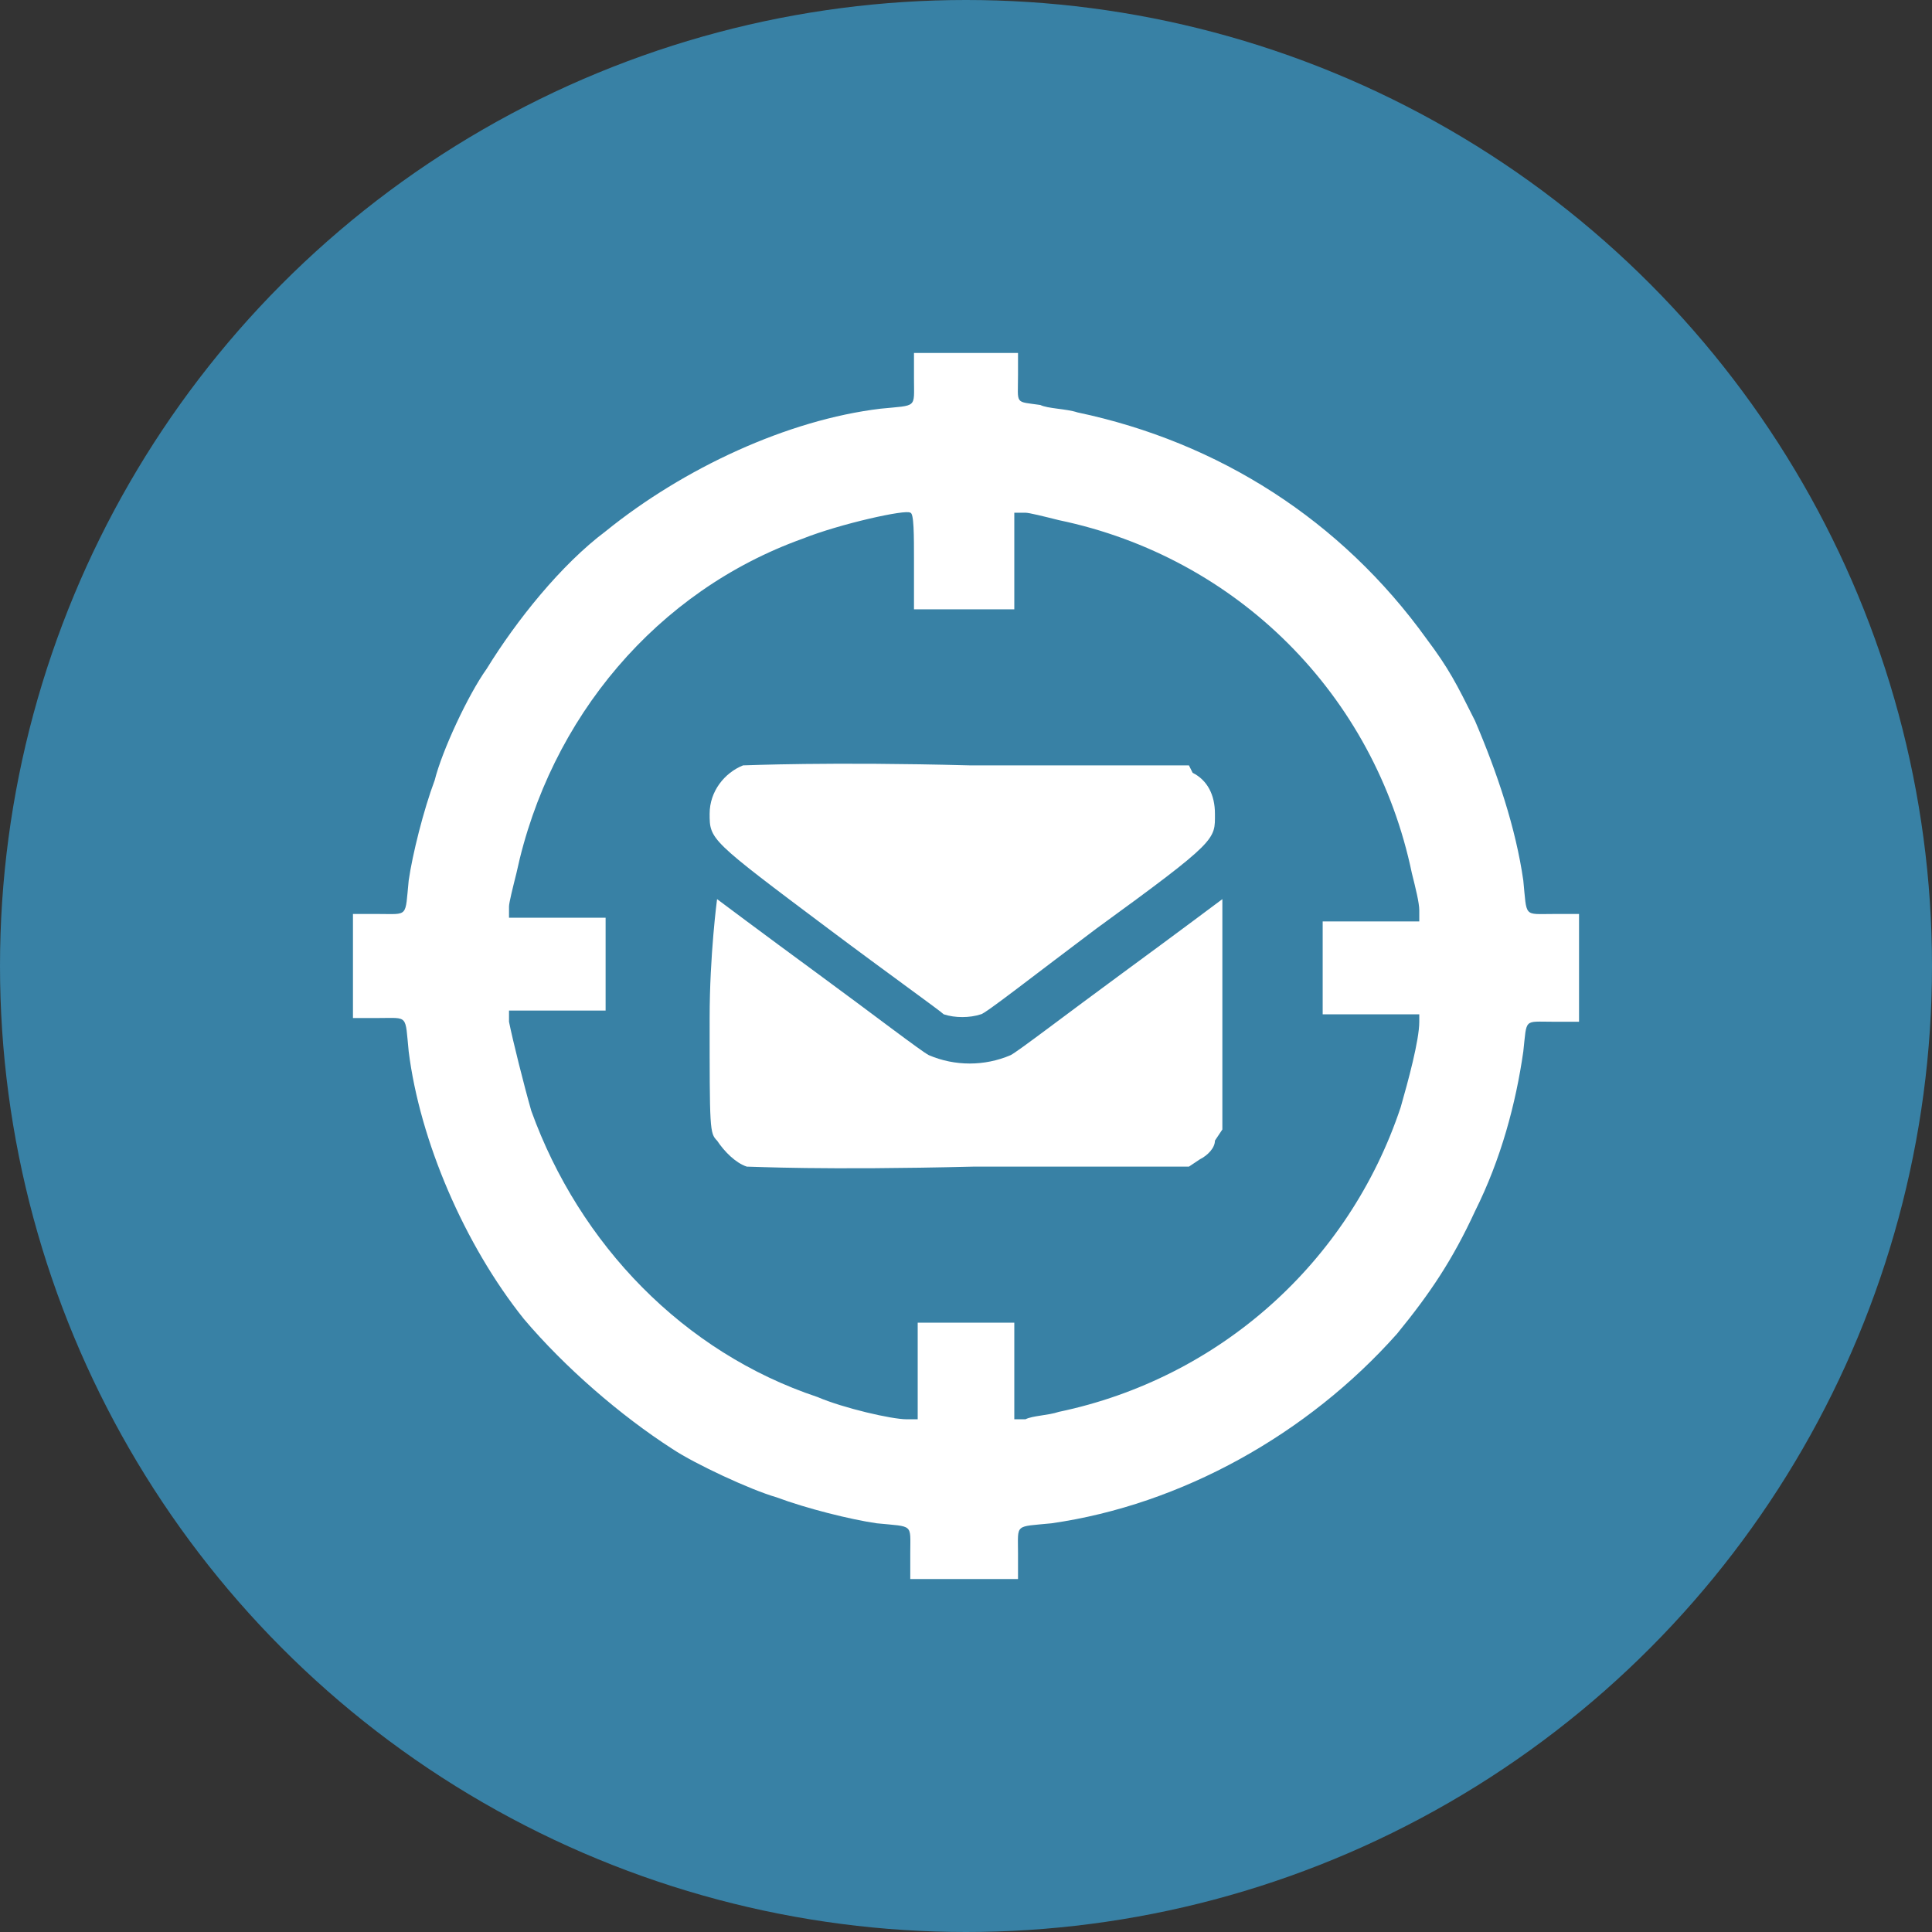
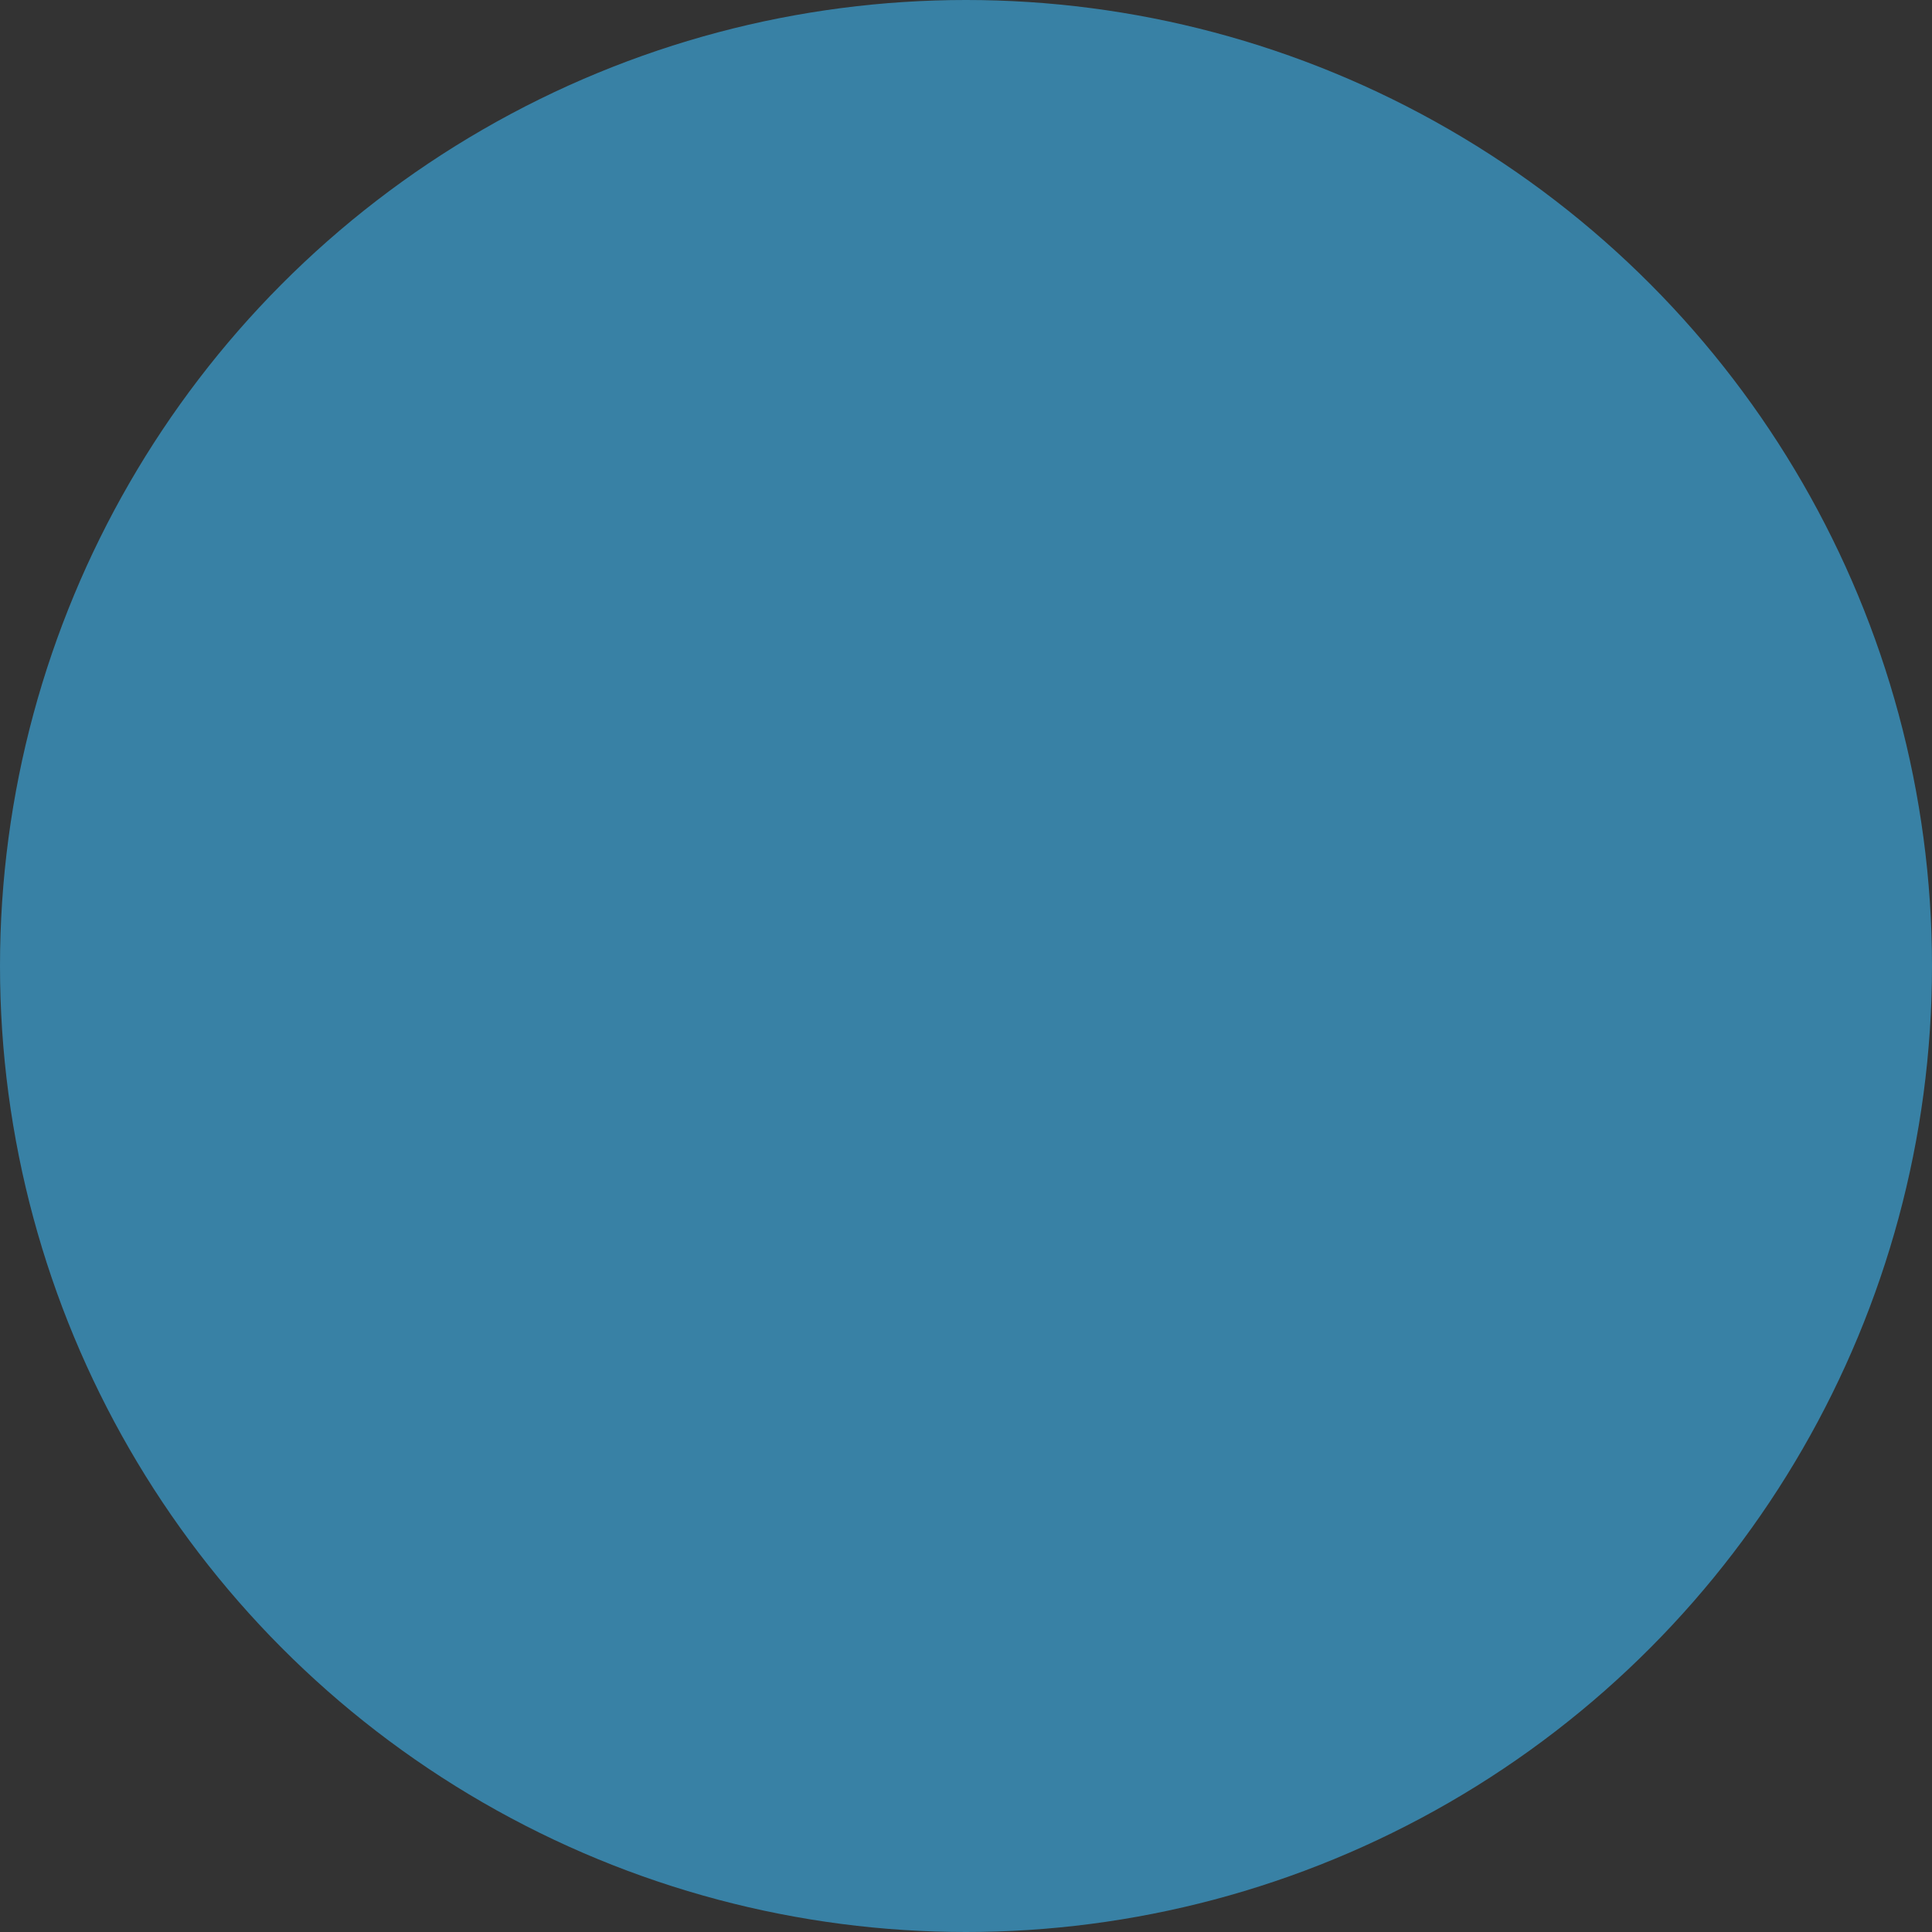
<svg xmlns="http://www.w3.org/2000/svg" version="1.1" id="Layer_1" x="0px" y="0px" viewBox="0 0 52 52" style="enable-background:new 0 0 52 52;" xml:space="preserve">
  <rect x="0" y="0" width="52" height="52" fill="#333333" stroke="none" />
  <style type="text/css">
	.st0{fill:#3881A5;}
	.st1{fill-rule:evenodd;clip-rule:evenodd;fill:#FFFFFF;}
</style>
  <circle class="st0" cx="26" cy="26" r="26" />
-   <path class="st1" d="M24.6,10.2c0,0.8,0.1,0.7-0.9,0.8c-2.5,0.3-5.3,1.6-7.4,3.3c-1.2,0.9-2.4,2.4-3.2,3.7c-0.5,0.7-1.2,2.2-1.4,3  c-0.3,0.8-0.6,2-0.7,2.7c-0.1,1,0,0.9-0.8,0.9H9.5V26v1.4h0.7c0.8,0,0.7-0.1,0.8,0.9c0.3,2.4,1.5,5.2,3.1,7.2c1.1,1.3,2.6,2.6,4,3.5  c0.6,0.4,2.1,1.1,2.8,1.3c0.8,0.3,2,0.6,2.7,0.7c1,0.1,0.9,0,0.9,0.8v0.7H26h1.4v-0.7c0-0.8-0.1-0.7,0.9-0.8  c3.5-0.5,6.9-2.4,9.3-5.1c0.9-1.1,1.5-2,2.1-3.3c0.7-1.4,1.1-2.9,1.3-4.3c0.1-0.9,0-0.8,0.8-0.8h0.7V26v-1.4h-0.7  c-0.8,0-0.7,0.1-0.8-0.9c-0.2-1.4-0.7-2.9-1.3-4.3c-0.5-1-0.7-1.4-1.3-2.2c-2.3-3.2-5.6-5.3-9.4-6.1c-0.3-0.1-0.8-0.1-1-0.2  c-0.7-0.1-0.6,0-0.6-0.8V9.5H26h-1.4V10.2z M24.6,15.1v1.3H26h1.3l0-1.3l0-1.3l0.3,0c0.1,0,0.5,0.1,0.9,0.2c4.8,1,8.5,4.7,9.5,9.5  c0.1,0.4,0.2,0.8,0.2,1l0,0.3l-1.3,0l-1.3,0V26v1.3l1.3,0l1.3,0l0,0.2c0,0.5-0.3,1.6-0.5,2.3c-1.4,4.2-4.9,7.3-9.2,8.2  c-0.3,0.1-0.7,0.1-0.9,0.2l-0.3,0l0-1.3l0-1.3H26h-1.3l0,1.3l0,1.3l-0.3,0c-0.4,0-1.7-0.3-2.4-0.6c-3.6-1.2-6.4-4.1-7.7-7.7  c-0.2-0.7-0.5-1.9-0.6-2.4l0-0.3l1.3,0l1.3,0V26v-1.3l-1.3,0l-1.3,0l0-0.3c0-0.1,0.1-0.5,0.2-0.9c0.9-4.2,3.8-7.6,7.7-9  c1-0.4,2.8-0.8,2.9-0.7C24.6,13.8,24.6,14.4,24.6,15.1z M20,20.6c-0.5,0.2-0.9,0.7-0.9,1.3c0,0.7,0,0.7,3.2,3.1  c1.6,1.2,3,2.2,3.1,2.3c0.3,0.1,0.7,0.1,1,0c0.1,0,1.5-1.1,3.1-2.3c3.3-2.4,3.2-2.4,3.2-3.1c0-0.5-0.2-0.9-0.6-1.1L32,20.6l-5.9,0  C22.3,20.5,20.1,20.6,20,20.6z M19.1,27.4c0,3,0,3.1,0.2,3.3c0.2,0.3,0.5,0.6,0.8,0.7c0.2,0,2,0.1,6.1,0l5.8,0l0.3-0.2  c0.2-0.1,0.4-0.3,0.4-0.5l0.2-0.3l0-3.1c0-1.7,0-3.1,0-3.1c0,0-1.2,0.9-2.7,2c-1.5,1.1-2.8,2.1-3,2.2c-0.7,0.3-1.5,0.3-2.2,0  c-0.2-0.1-1.5-1.1-3-2.2c-1.5-1.1-2.7-2-2.7-2S19.1,25.7,19.1,27.4z" />
</svg>